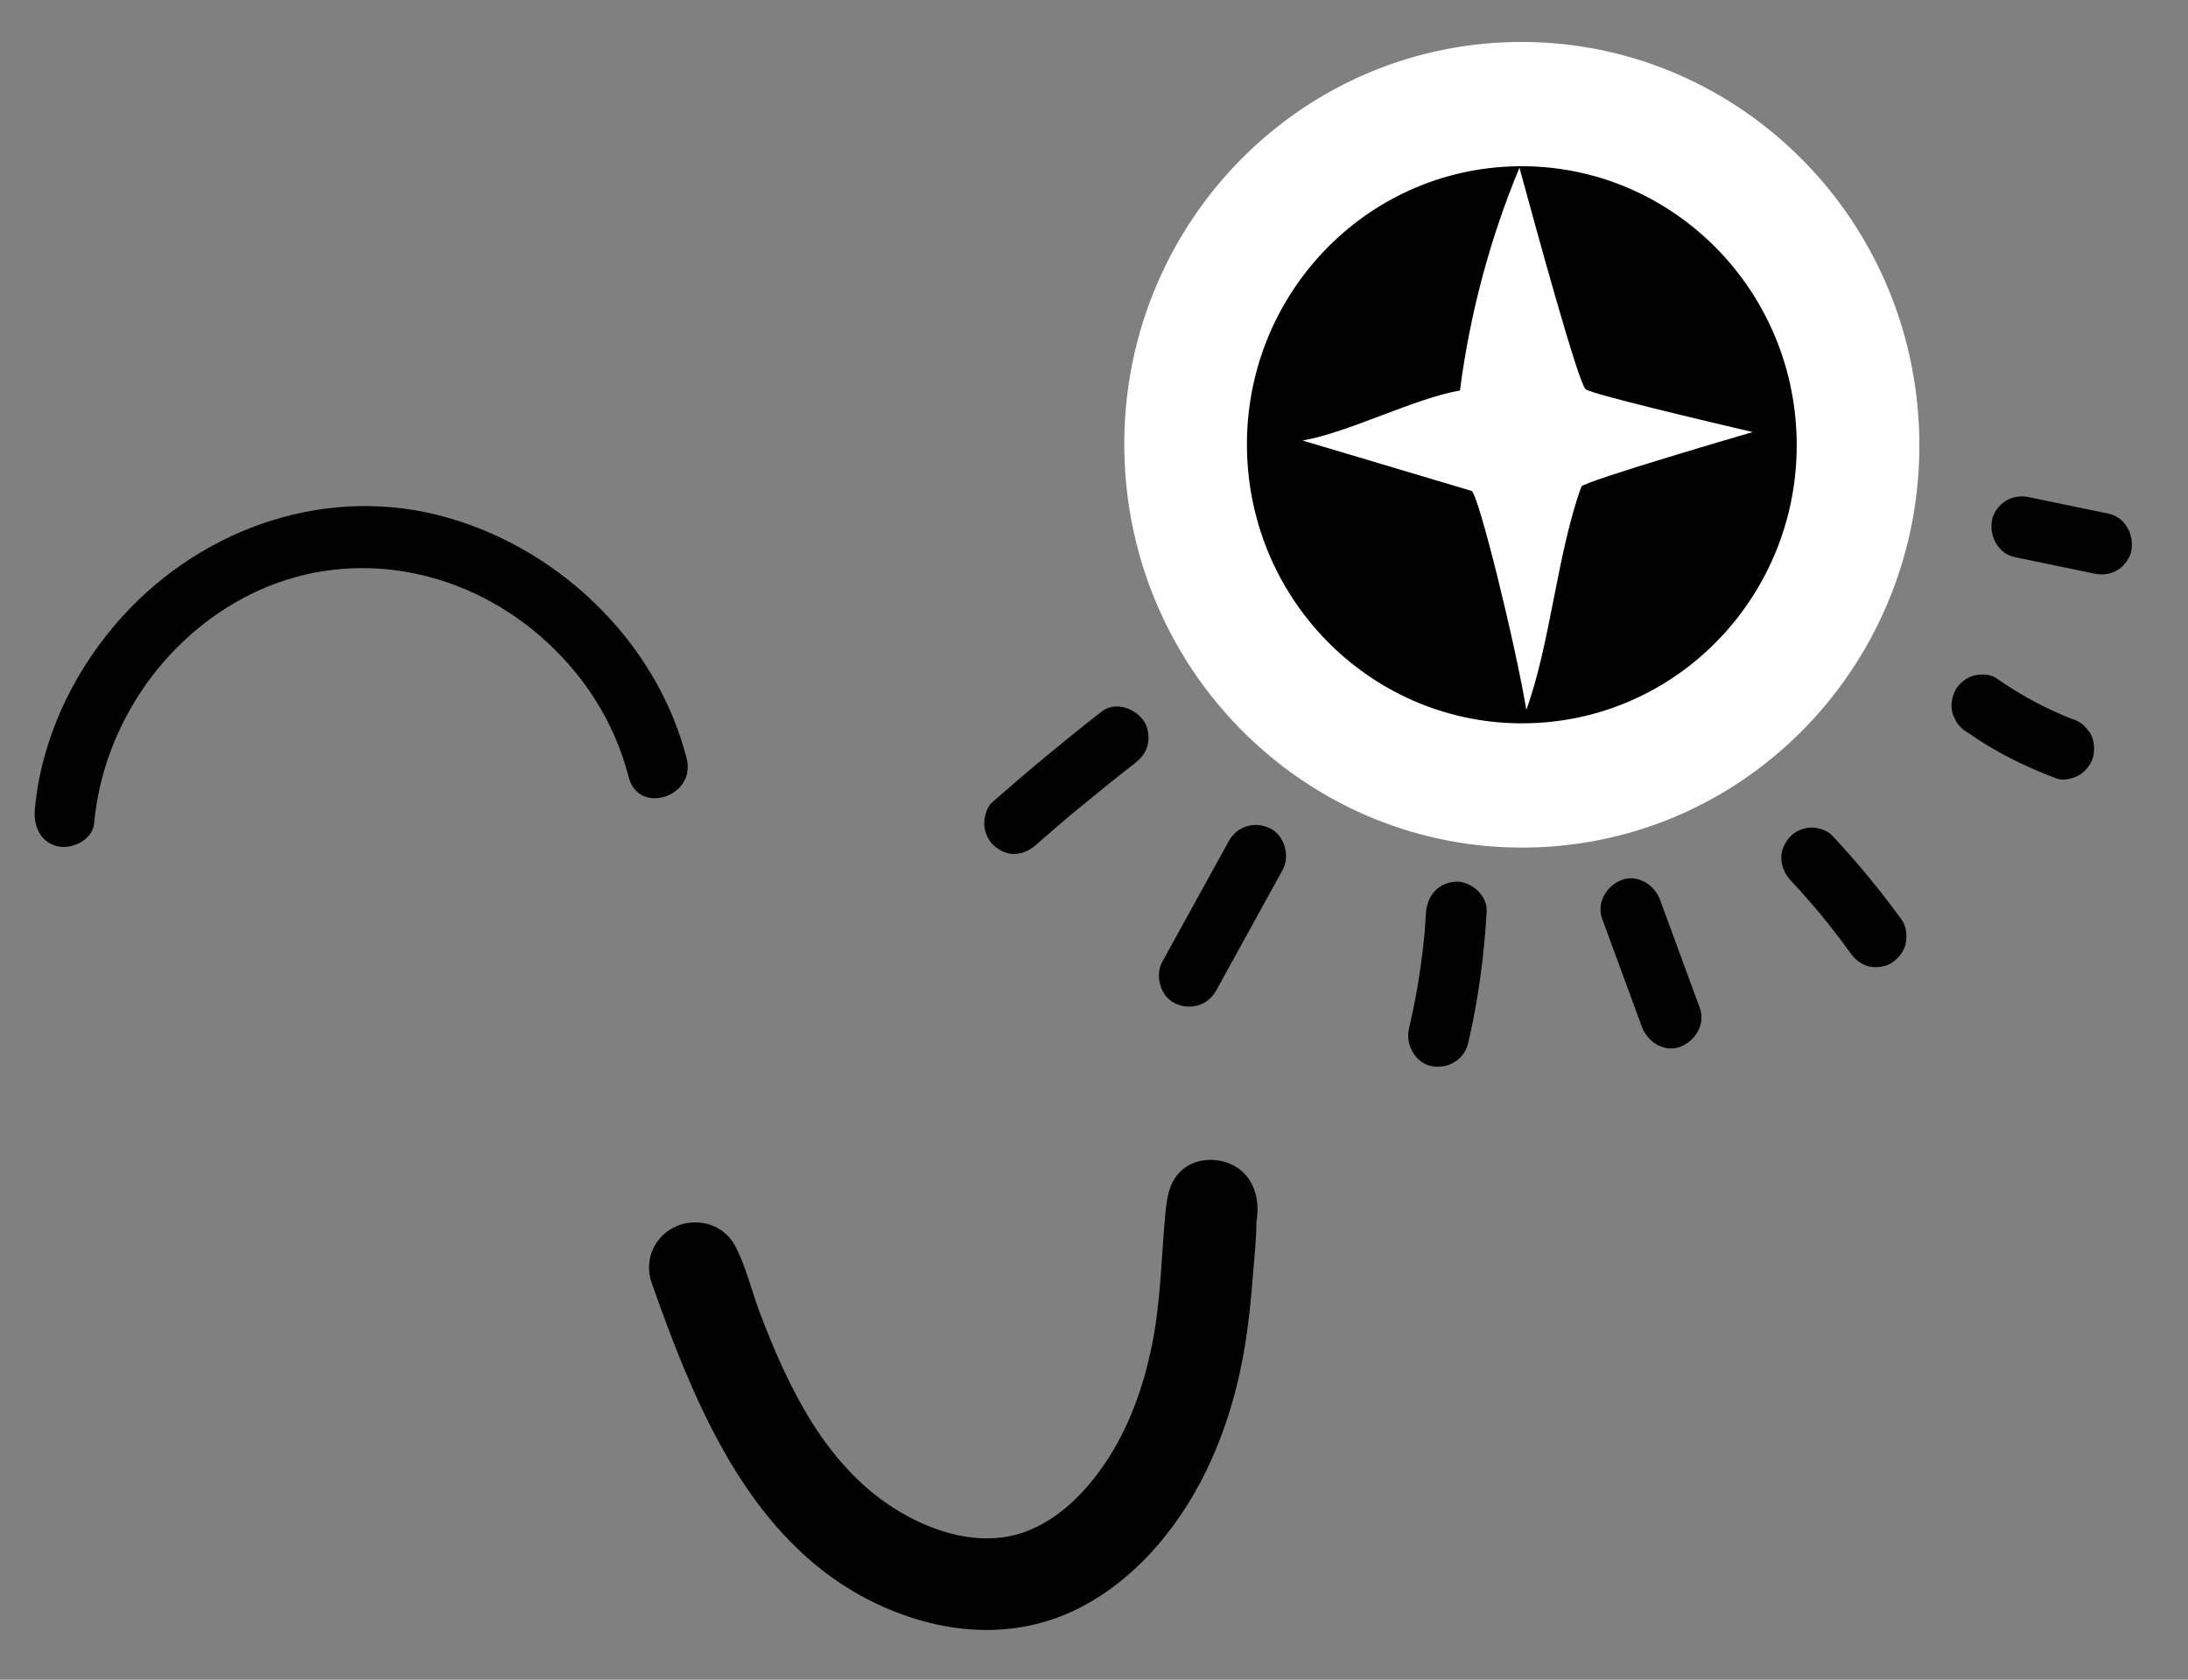
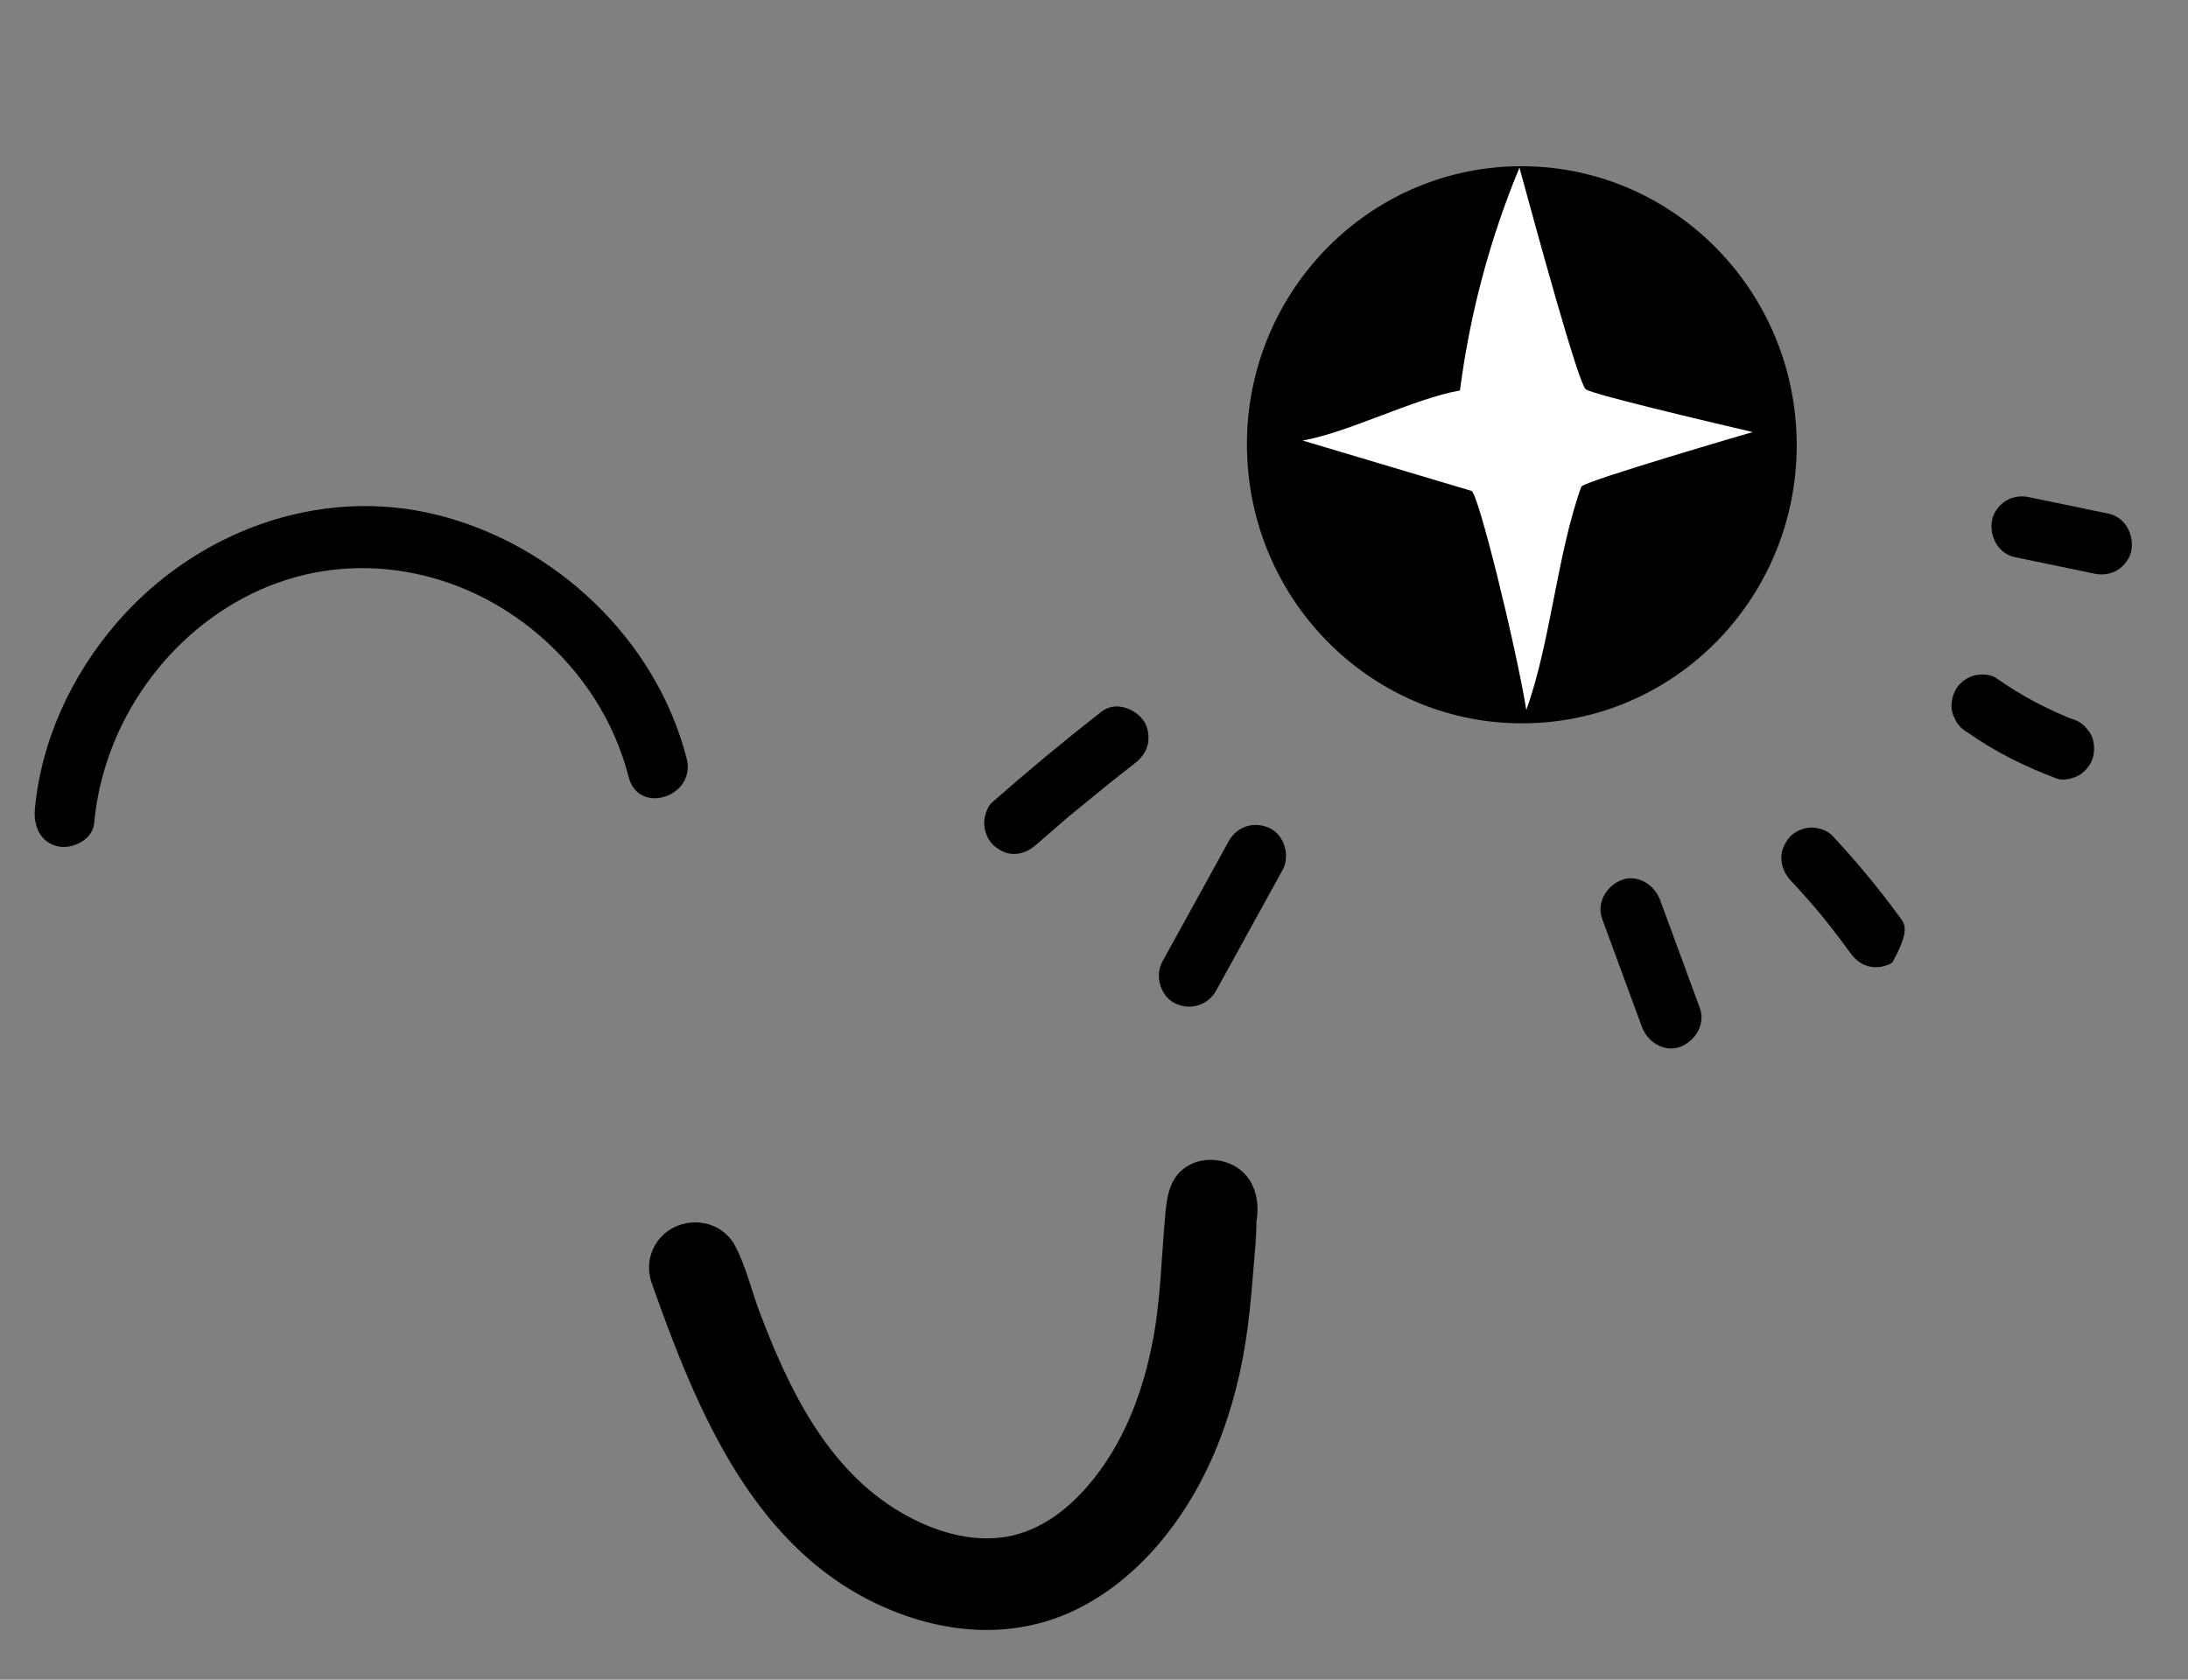
<svg xmlns="http://www.w3.org/2000/svg" width="168" height="129" viewBox="0 0 168 129" fill="none">
  <rect x="0" y="0" width="168" height="129" fill="#808080" stroke="none" />
  <g clip-path="url(#clip0_5142_25)">
-     <path d="M147.346 32.874C148.065 49.945 134.995 64.359 118.152 65.069C101.309 65.779 87.073 52.516 86.353 35.444C85.634 18.373 98.704 3.959 115.546 3.249C132.39 2.539 146.626 15.802 147.346 32.874Z" fill="white" />
    <path d="M137.937 33.27C138.435 45.078 129.396 55.042 117.75 55.533C106.104 56.024 96.259 46.855 95.762 35.047C95.264 23.244 104.302 13.275 115.948 12.784C127.595 12.294 137.44 21.467 137.937 33.27Z" fill="black" />
    <path d="M84.588 54.646C81.719 56.885 78.92 59.209 76.185 61.613C75.763 61.983 75.549 62.774 75.572 63.313C75.596 63.892 75.88 64.575 76.326 64.956C76.788 65.354 77.385 65.636 78.005 65.579C78.661 65.525 79.132 65.25 79.626 64.817C79.945 64.539 80.263 64.262 80.583 63.985C80.743 63.847 80.904 63.708 81.064 63.569C81.166 63.482 81.716 62.988 81.211 63.445C81.841 62.878 82.504 62.349 83.156 61.812C84.46 60.733 85.781 59.671 87.116 58.635C87.607 58.249 87.986 57.803 88.129 57.173C88.259 56.6 88.158 55.849 87.817 55.362C87.137 54.385 85.624 53.842 84.588 54.646Z" fill="black" />
    <path d="M94.35 64.596C92.65 67.682 90.948 70.768 89.248 73.854C88.652 74.938 89.1 76.514 90.222 77.056C91.387 77.617 92.743 77.226 93.379 76.075C95.079 72.989 96.781 69.898 98.481 66.812C99.077 65.732 98.629 64.152 97.507 63.61C96.341 63.049 94.986 63.44 94.35 64.596Z" fill="black" />
-     <path d="M109.483 70.18C109.459 70.603 109.431 71.026 109.399 71.449C109.384 71.625 109.372 71.81 109.354 71.987C109.42 71.347 109.353 71.974 109.342 72.075C109.263 72.856 109.167 73.638 109.055 74.416C108.829 75.968 108.534 77.51 108.177 79.036C107.897 80.243 108.694 81.647 109.93 81.88C111.182 82.113 112.43 81.397 112.731 80.106C113.506 76.782 113.959 73.397 114.15 69.983C114.22 68.746 112.888 67.615 111.717 67.717C110.351 67.836 109.557 68.854 109.483 70.18Z" fill="black" />
    <path d="M123.016 70.559C124.034 73.328 125.053 76.097 126.071 78.867C126.497 80.022 127.791 80.855 129.011 80.395C130.153 79.969 130.975 78.66 130.518 77.418C129.5 74.649 128.482 71.88 127.464 69.11C127.038 67.951 125.744 67.122 124.524 67.578C123.381 68.008 122.559 69.317 123.016 70.559Z" fill="black" />
-     <path d="M137.532 67.662C138.35 68.537 139.142 69.435 139.909 70.357C139.781 70.204 139.652 70.047 139.524 69.894C140.413 70.964 141.266 72.066 142.082 73.196C142.443 73.695 142.914 74.079 143.522 74.225C144.088 74.355 144.829 74.253 145.311 73.908C145.795 73.562 146.214 73.057 146.324 72.45C146.433 71.844 146.383 71.151 146.012 70.635C144.376 68.376 142.594 66.214 140.691 64.181C140.296 63.758 139.568 63.534 139.012 63.557C138.44 63.581 137.767 63.869 137.391 64.32C137.001 64.784 136.723 65.389 136.778 66.02C136.834 66.672 137.087 67.189 137.532 67.662Z" fill="black" />
+     <path d="M137.532 67.662C138.35 68.537 139.142 69.435 139.909 70.357C139.781 70.204 139.652 70.047 139.524 69.894C140.413 70.964 141.266 72.066 142.082 73.196C142.443 73.695 142.914 74.079 143.522 74.225C144.088 74.355 144.829 74.253 145.311 73.908C146.433 71.844 146.383 71.151 146.012 70.635C144.376 68.376 142.594 66.214 140.691 64.181C140.296 63.758 139.568 63.534 139.012 63.557C138.44 63.581 137.767 63.869 137.391 64.32C137.001 64.784 136.723 65.389 136.778 66.02C136.834 66.672 137.087 67.189 137.532 67.662Z" fill="black" />
    <path d="M151.089 56.259C153.215 57.76 155.512 58.889 157.937 59.798C158.464 59.995 159.277 59.772 159.725 59.481C160.197 59.175 160.635 58.594 160.738 58.023C160.849 57.412 160.791 56.734 160.426 56.209C160.298 56.056 160.169 55.903 160.041 55.746C159.737 55.464 159.386 55.277 158.986 55.184C158.951 55.168 158.916 55.156 158.881 55.144C159.071 55.215 159.26 55.287 159.449 55.358C157.263 54.527 155.189 53.428 153.272 52.076C152.809 51.749 151.973 51.744 151.464 51.911C150.929 52.087 150.36 52.533 150.115 53.057C149.852 53.618 149.737 54.291 149.957 54.892C150.043 55.077 150.129 55.263 150.215 55.444C150.439 55.795 150.73 56.063 151.089 56.259Z" fill="black" />
    <path d="M154.704 42.789C156.752 43.217 158.8 43.64 160.849 44.063C161.452 44.187 162.115 44.089 162.637 43.751C163.109 43.441 163.547 42.86 163.65 42.293C163.874 41.058 163.178 39.716 161.897 39.449C159.849 39.026 157.801 38.603 155.752 38.175C155.149 38.051 154.486 38.149 153.964 38.492C153.492 38.797 153.054 39.378 152.951 39.95C152.728 41.185 153.423 42.526 154.704 42.789Z" fill="black" />
    <path d="M51.132 98.077C53.319 104.273 55.621 110.626 59.837 115.735C63.761 120.491 69.445 123.885 75.666 124.031C81.367 124.165 86.246 120.554 89.443 116.016C92.17 112.148 93.721 107.588 94.466 102.916C94.809 100.766 94.993 98.588 95.123 96.416C95.169 95.654 95.204 94.892 95.254 94.13C95.263 93.994 95.274 93.861 95.282 93.725C95.32 93.082 95.205 94.145 95.277 93.769C95.319 93.552 95.33 93.332 95.372 93.115C95.957 90.128 91.403 89.055 90.819 92.05C90.606 93.14 90.586 94.283 90.525 95.388C90.439 96.961 90.343 98.432 90.225 99.505C89.797 103.408 88.955 107.248 87.25 110.62C85.386 114.302 82.047 118.314 77.77 119.144C73.017 120.065 67.97 117.483 64.686 114.155C60.015 109.413 57.757 102.798 55.58 96.633C54.569 93.771 50.114 95.198 51.132 98.077Z" fill="black" />
    <path d="M50.007 98.445C53.523 108.395 57.942 119.299 68.305 123.612C72.992 125.568 78.138 125.856 82.749 123.557C87.389 121.244 90.884 116.856 92.996 112.153C94.274 109.305 95.126 106.272 95.618 103.184C95.884 101.525 96.051 99.853 96.181 98.178C96.301 96.63 96.499 95.018 96.469 93.468C96.442 92.015 94.555 92.051 94.136 93.246C94.069 93.438 94.078 93.688 94.072 93.89C94.06 94.317 94.357 94.695 94.701 94.901C94.703 94.9 94.705 94.9 94.707 94.905C95.375 95.298 96.243 94.844 96.412 94.117C96.922 91.907 96.096 89.657 93.72 89.155C92.76 88.954 91.714 89.13 90.922 89.725C89.839 90.544 89.61 91.82 89.489 93.108C89.164 96.536 89.138 99.933 88.445 103.328C87.782 106.577 86.662 109.731 84.785 112.473C83.159 114.848 80.911 117.057 78.096 117.839C75.069 118.683 71.807 117.7 69.167 116.15C63.526 112.85 60.538 106.653 58.306 100.714C57.692 99.084 57.269 97.243 56.455 95.704C55.879 94.616 54.801 93.95 53.593 93.887C51.113 93.749 49.247 96.021 50.007 98.445C50.467 99.915 52.719 99.188 52.257 97.713C51.902 96.577 53.404 95.723 54.221 96.589C54.592 96.982 54.697 97.685 54.871 98.179C55.134 98.923 55.398 99.663 55.669 100.404C56.179 101.801 56.71 103.185 57.293 104.553C59.603 109.962 62.802 115.131 67.929 118.193C70.362 119.641 73.186 120.586 76.029 120.527C78.804 120.472 81.322 119.342 83.422 117.548C87.95 113.675 90.179 107.799 91.083 102.004C91.337 100.377 91.493 98.736 91.601 97.092C91.661 96.171 91.707 95.255 91.756 94.335C91.793 93.635 91.759 92.7 92.041 92.042C92.298 91.443 92.966 91.344 93.521 91.589C94.374 91.962 94.292 92.778 94.108 93.572C94.676 93.311 95.244 93.05 95.812 92.784C95.81 92.784 95.808 92.784 95.806 92.78C96.015 93.118 96.225 93.457 96.434 93.79C96.439 93.601 96.359 94.018 96.441 93.786C95.663 93.713 94.886 93.641 94.108 93.568C94.157 96.193 93.826 98.971 93.473 101.57C93.128 104.107 92.578 106.626 91.714 109.035C90.088 113.572 87.262 117.87 83.219 120.532C74.966 125.968 64.858 120.787 59.622 113.52C56.199 108.77 54.197 103.203 52.257 97.713C51.746 96.267 49.491 96.986 50.007 98.445Z" fill="black" />
    <path d="M7.231 63.227C7.926 55.508 12.92 48.465 19.929 45.318C27.137 42.083 35.402 43.646 41.378 48.764C44.736 51.641 47.166 55.37 48.275 59.691C49.031 62.639 53.479 61.19 52.722 58.243C50.367 49.062 42.572 41.784 33.554 39.541C24.458 37.283 14.946 40.844 8.879 47.932C5.48 51.907 3.151 56.892 2.677 62.158C2.563 63.428 3.083 64.685 4.43 64.997C5.529 65.254 7.115 64.506 7.231 63.227Z" fill="black" />
    <path d="M112.099 29.991C112.858 24.111 114.399 18.338 116.667 12.877C118.031 17.886 121.182 29.406 121.75 29.892C122.195 30.269 130.835 32.304 134.576 33.183C134.576 33.183 121.568 36.965 121.419 37.376C119.551 42.556 119.064 49.344 117.195 54.524C116.374 49.532 113.508 37.854 112.984 37.701C108.661 36.411 104.338 35.121 100.015 33.831C103.504 33.236 108.61 30.587 112.099 29.991Z" fill="white" />
  </g>
  <defs>
    <clipPath id="clip0_5142_25">
      <rect width="167.34" height="128.229" fill="white" transform="translate(0.173 0.715)" />
    </clipPath>
  </defs>
</svg>